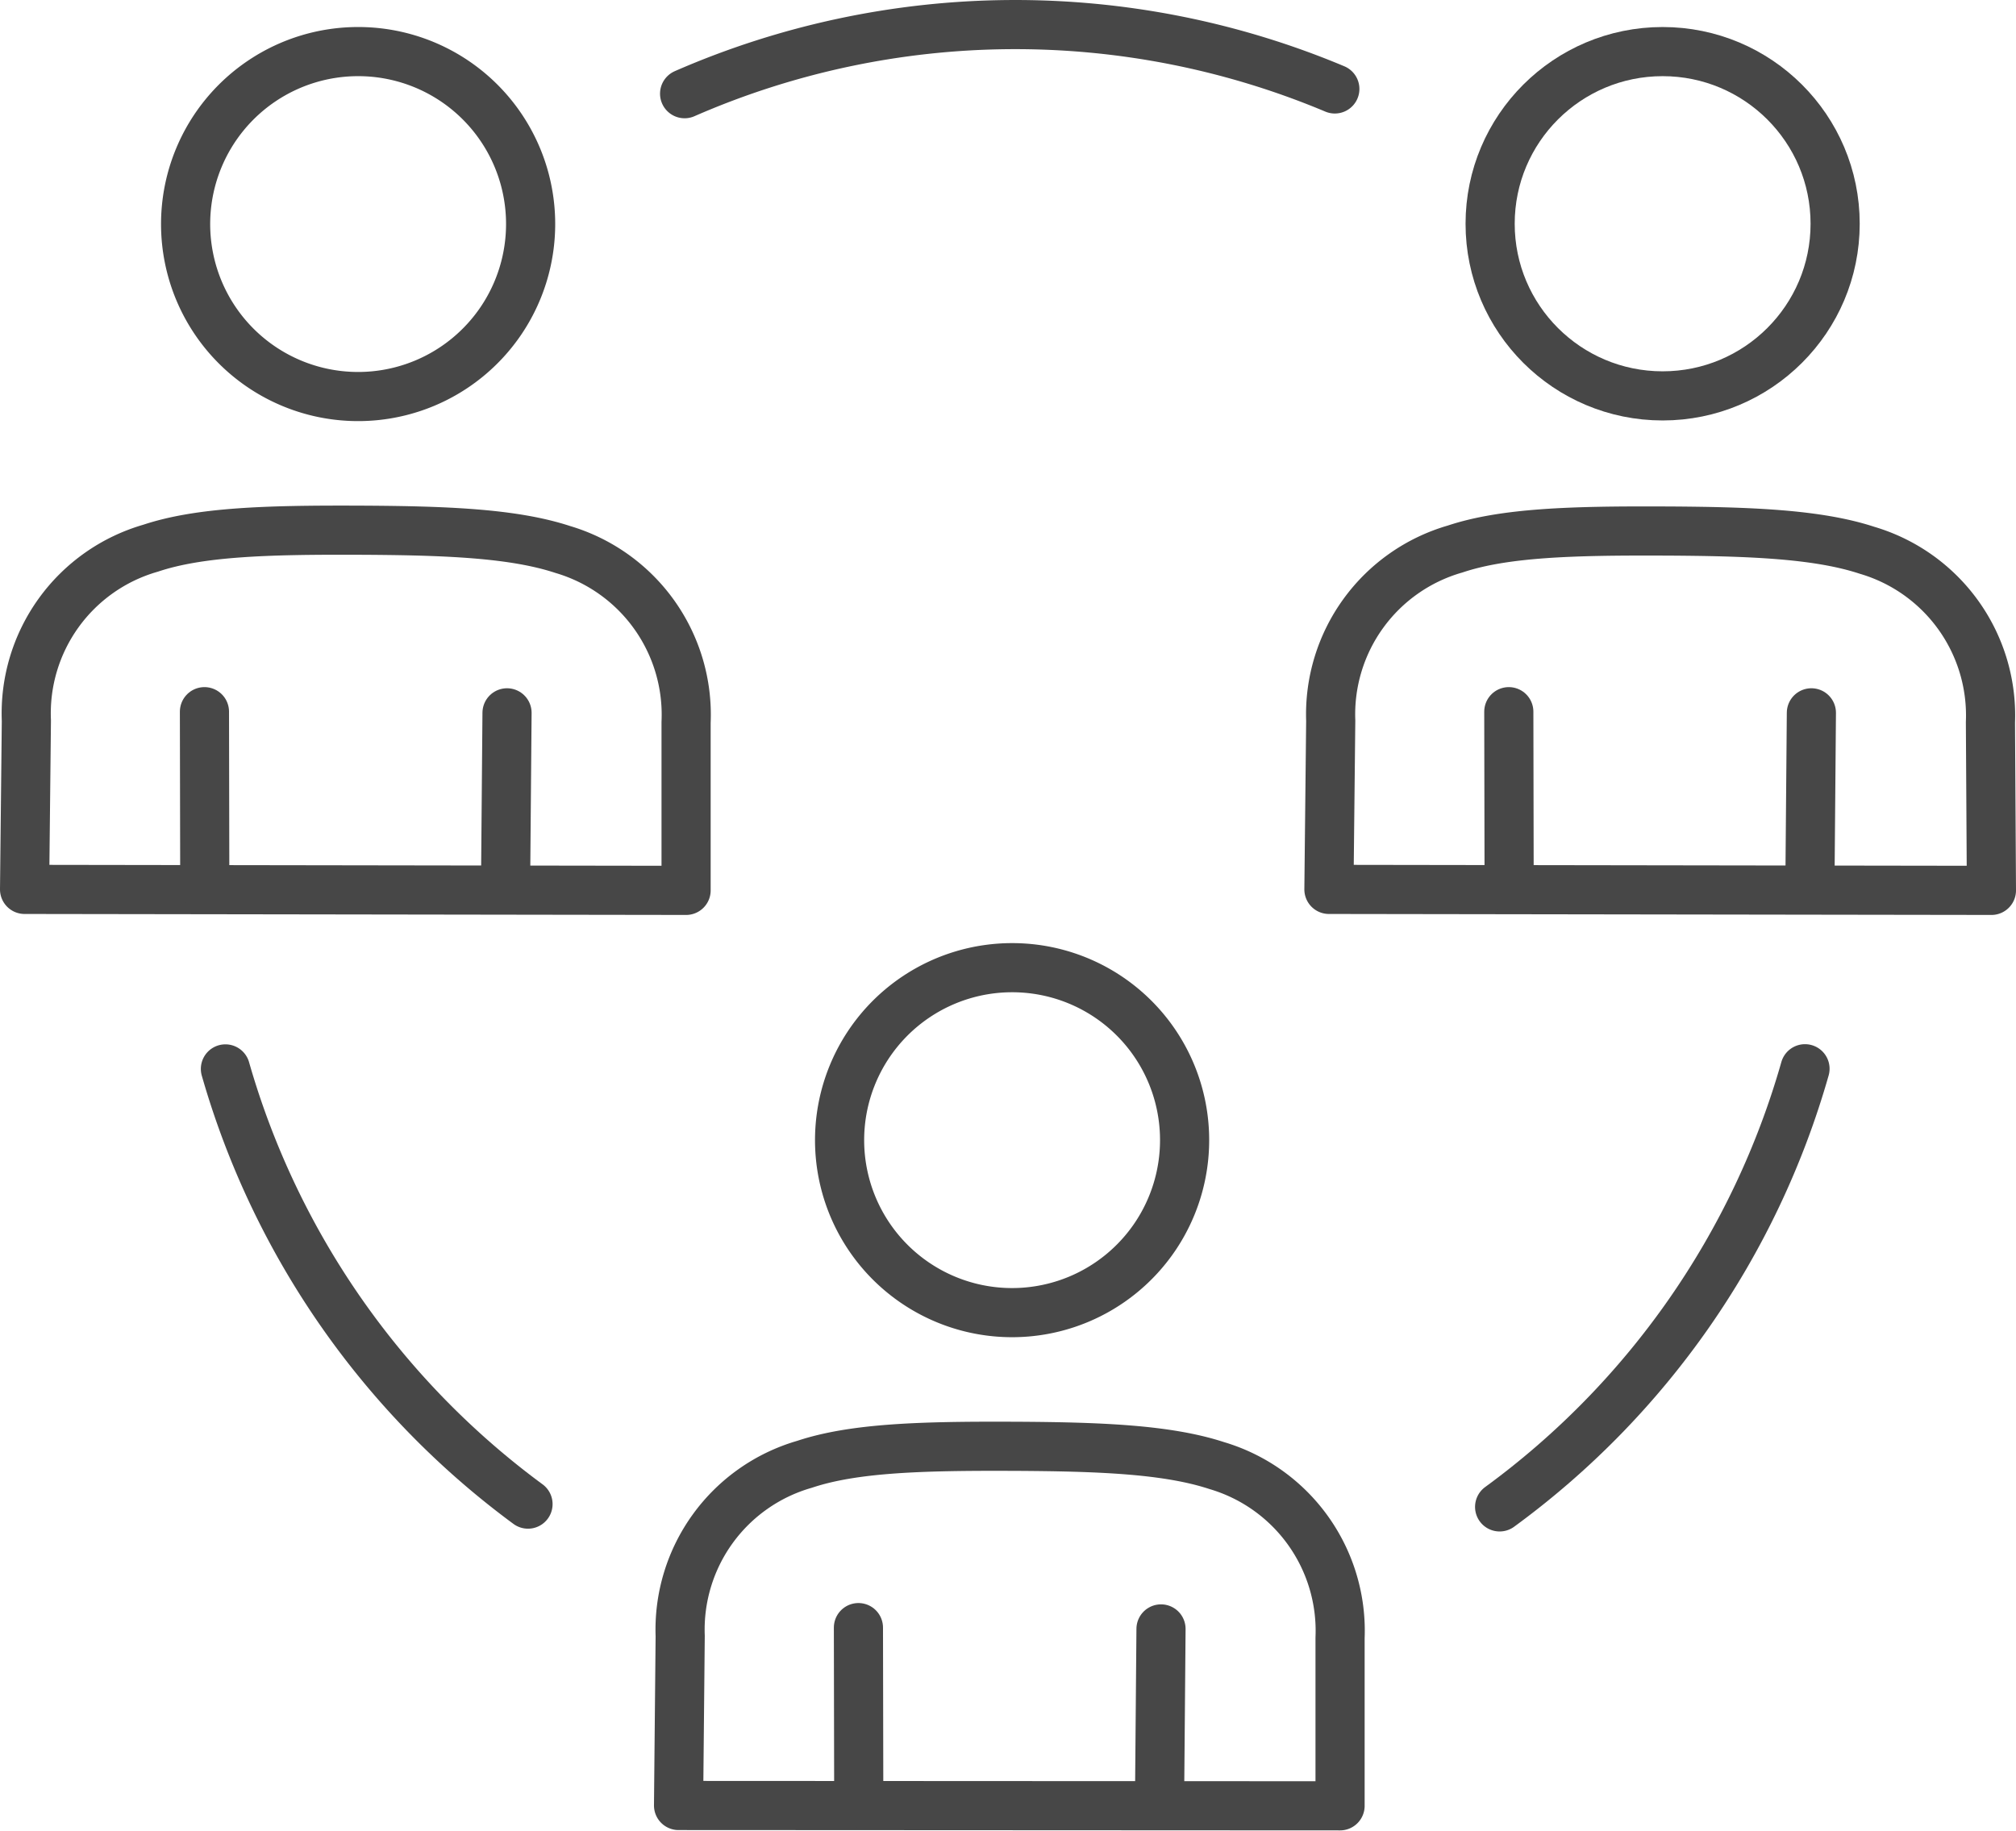
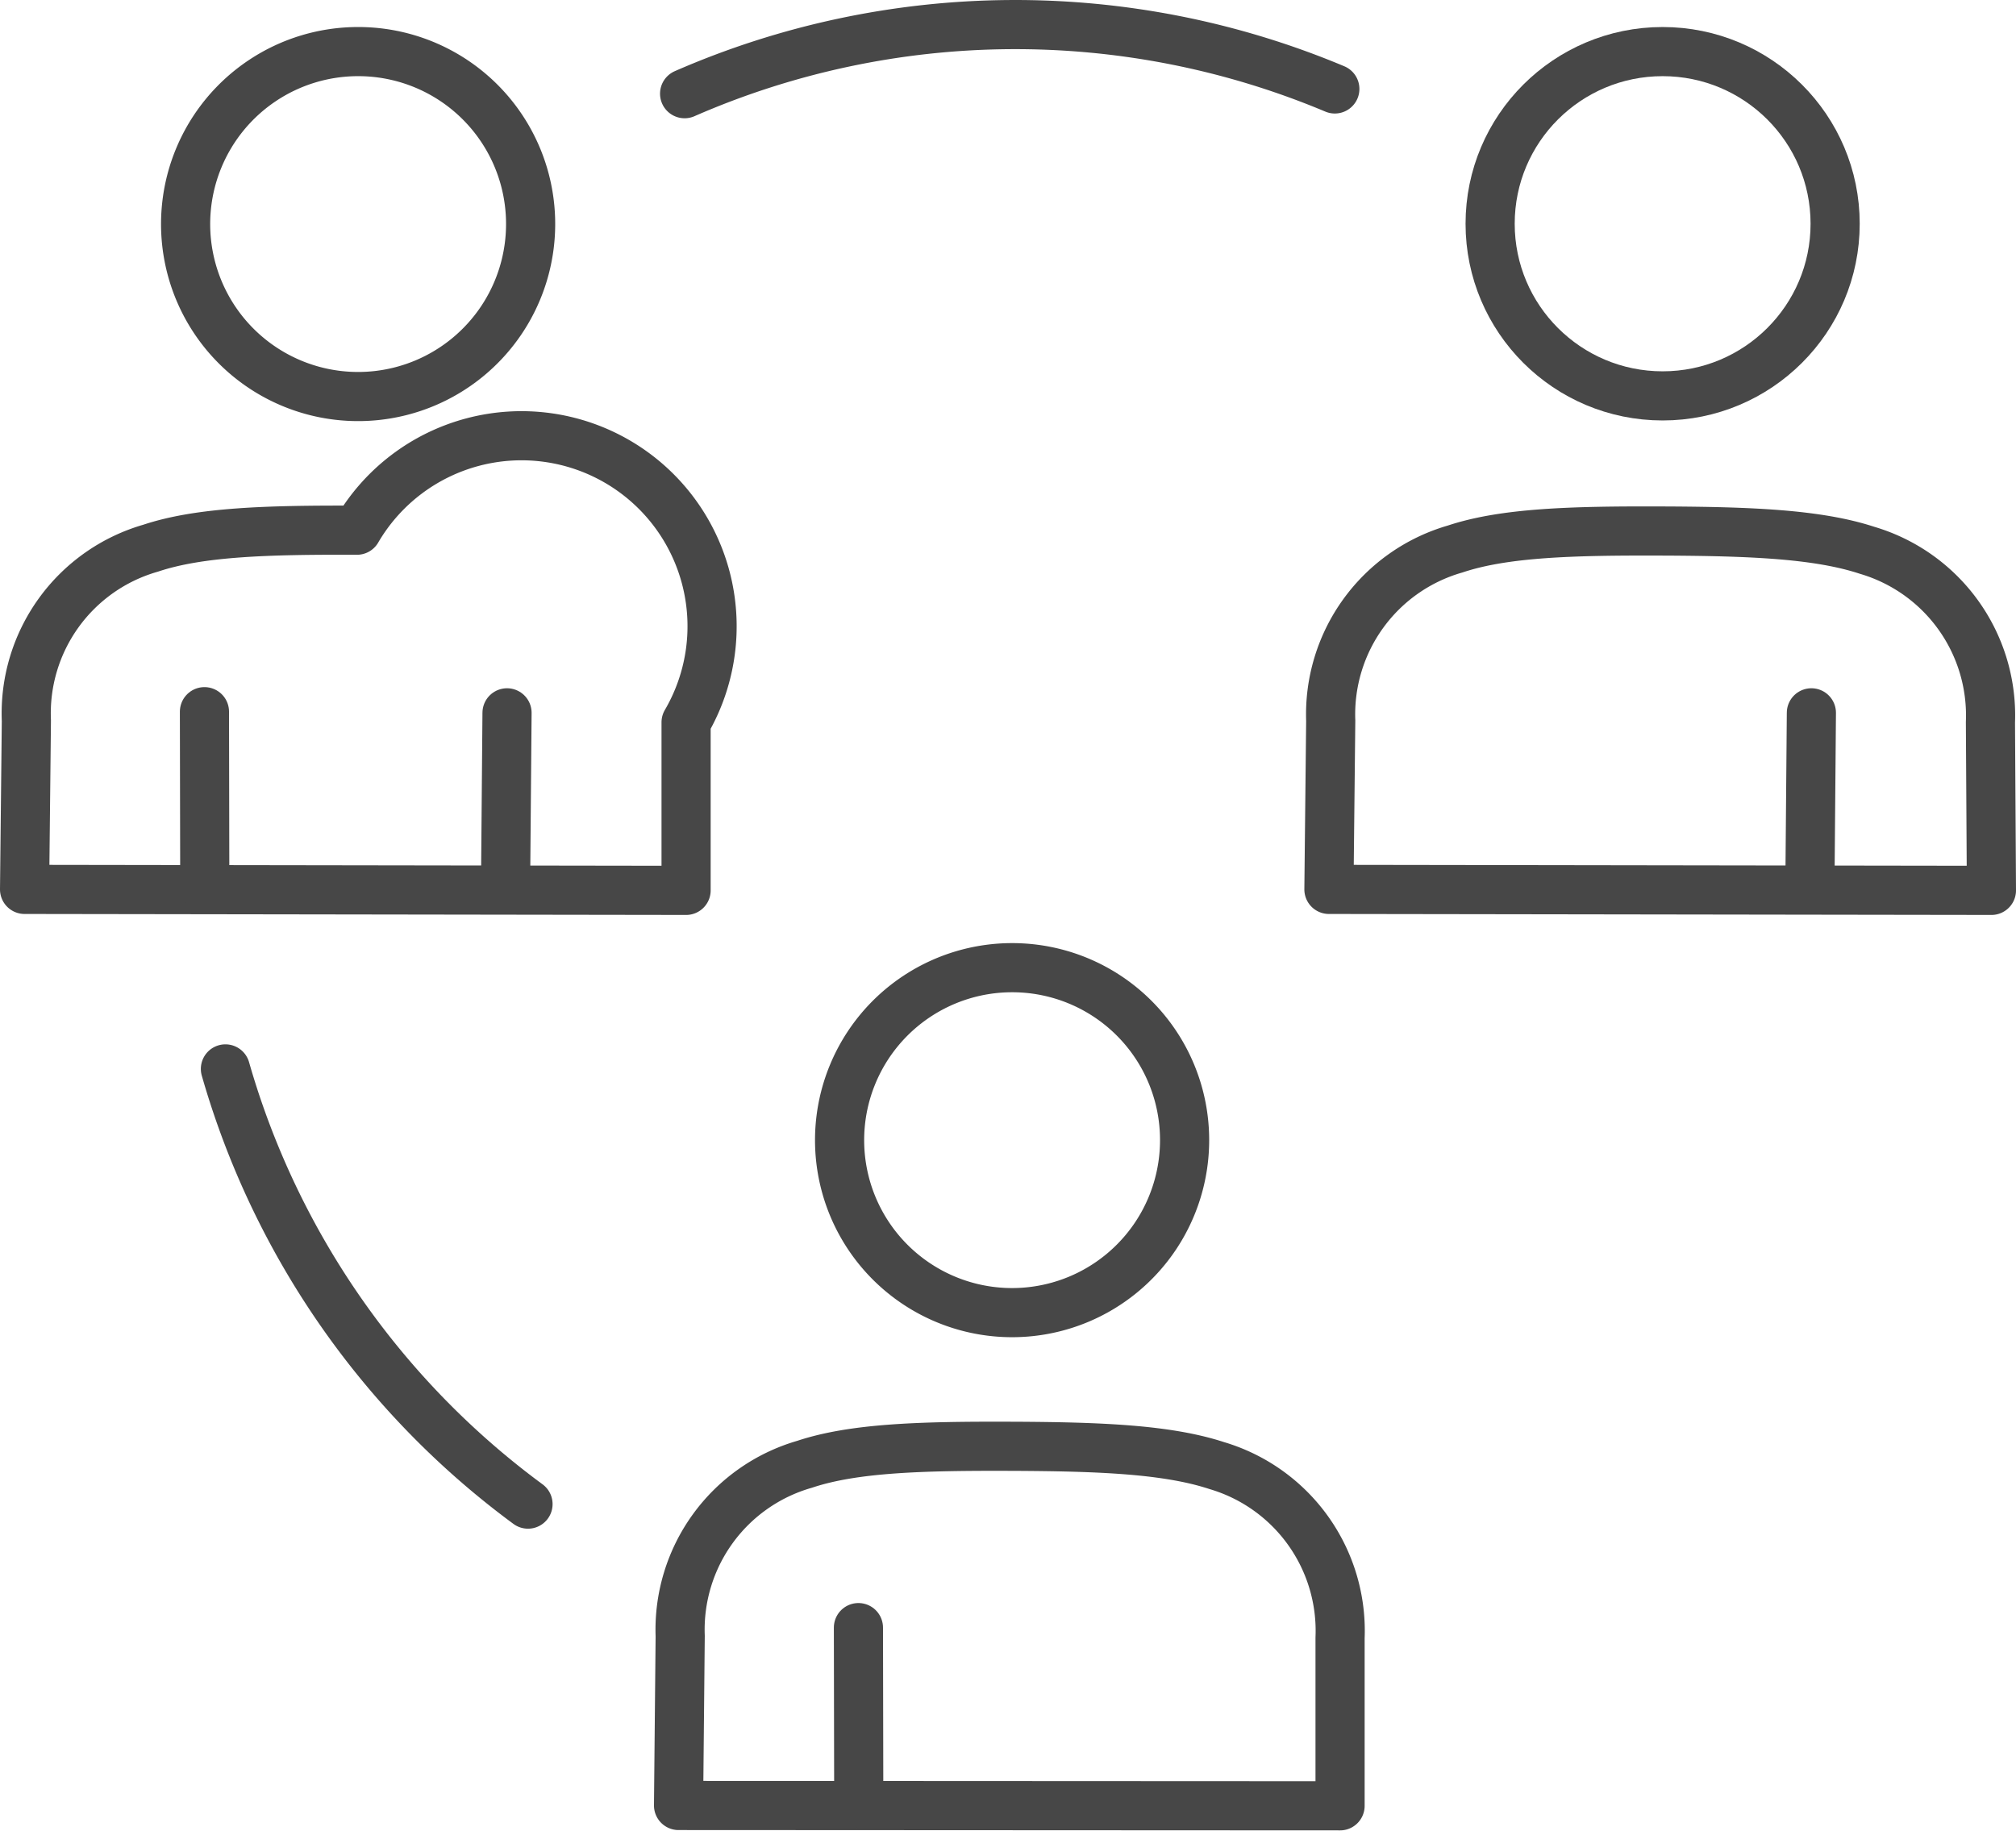
<svg xmlns="http://www.w3.org/2000/svg" viewBox="0 0 123.06 111.78">
  <defs>
    <style>.cls-1{fill:none;stroke:#474747;stroke-linecap:round;stroke-linejoin:round;stroke-width:3px;}</style>
  </defs>
  <g id="レイヤー_2" data-name="レイヤー 2">
    <g id="icon">
      <path class="cls-1" d="M41.79,5.72a50.38,50.38,0,0,1,39.69-.29" />
      <path class="cls-1" d="M32.23,91.83A50.13,50.13,0,0,1,13.76,65.26" />
-       <path class="cls-1" d="M110.18,65.25A50.12,50.12,0,0,1,91.54,92" />
      <ellipse class="cls-1" cx="101.49" cy="13.66" rx="10.53" ry="10.51" />
      <path class="cls-1" d="M81.12,54.3,81.23,44a10.5,10.5,0,0,1,7.59-10.48c3-1,7.11-1.12,12.59-1.1s9.56.19,12.57,1.18A10.51,10.51,0,0,1,121.5,44.1l.06,10.26Z" />
-       <line class="cls-1" x1="92.12" y1="54.16" x2="92.1" y2="43.45" />
      <line class="cls-1" x1="110.57" y1="43.52" x2="110.48" y2="54.15" />
      <path class="cls-1" d="M32.39,13.7A10.53,10.53,0,1,1,21.9,3.15,10.52,10.52,0,0,1,32.39,13.7Z" />
-       <path class="cls-1" d="M1.5,54.3,1.61,44A10.49,10.49,0,0,1,9.19,33.47c3-1,7.11-1.12,12.6-1.1s9.56.19,12.57,1.18A10.52,10.52,0,0,1,41.88,44.1l0,10.26Z" />
+       <path class="cls-1" d="M1.5,54.3,1.61,44A10.49,10.49,0,0,1,9.19,33.47c3-1,7.11-1.12,12.6-1.1A10.52,10.52,0,0,1,41.88,44.1l0,10.26Z" />
      <line class="cls-1" x1="12.5" y1="54.16" x2="12.48" y2="43.45" />
      <line class="cls-1" x1="30.95" y1="43.52" x2="30.86" y2="54.15" />
      <path class="cls-1" d="M72.31,69.63A10.53,10.53,0,1,1,61.82,59.08,10.52,10.52,0,0,1,72.31,69.63Z" />
      <path class="cls-1" d="M41.42,110.23l.1-10.35A10.5,10.5,0,0,1,49.11,89.4c3-1,7.11-1.12,12.59-1.1s9.56.19,12.58,1.18A10.52,10.52,0,0,1,81.8,100l0,10.25Z" />
      <line class="cls-1" x1="52.42" y1="110.08" x2="52.4" y2="99.37" />
-       <line class="cls-1" x1="70.87" y1="99.45" x2="70.78" y2="110.08" />
    </g>
  </g>
</svg>